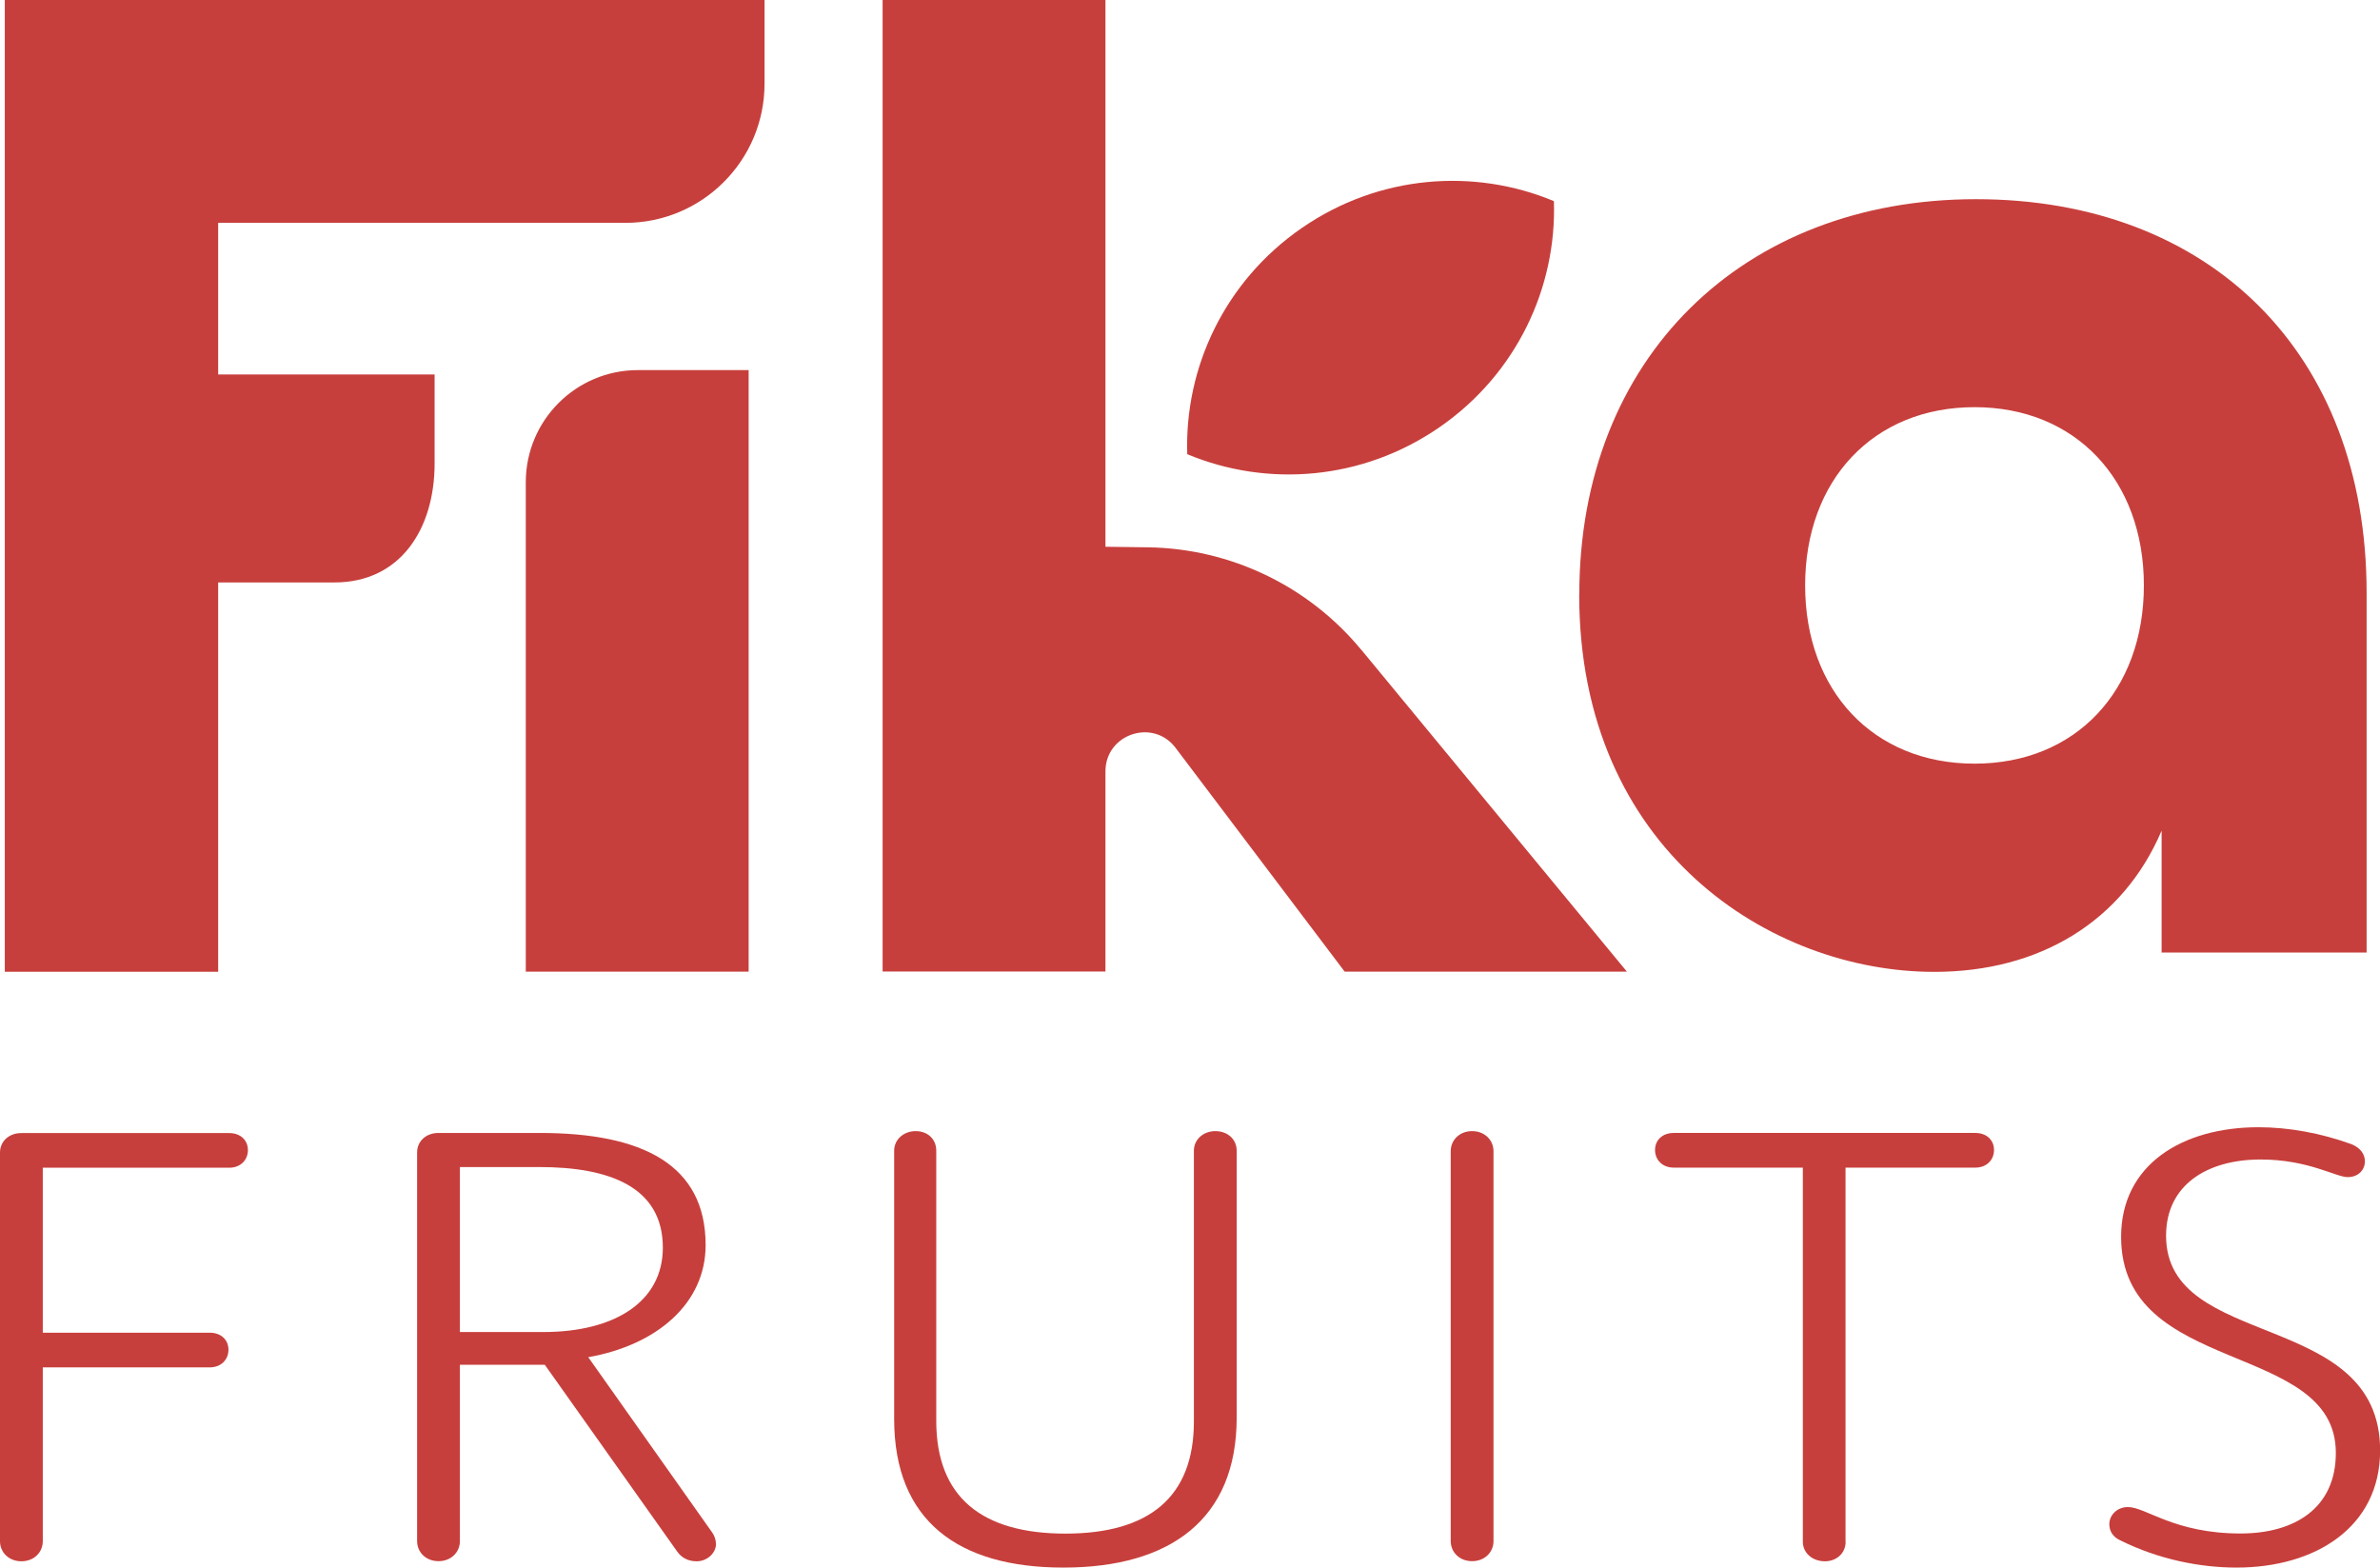
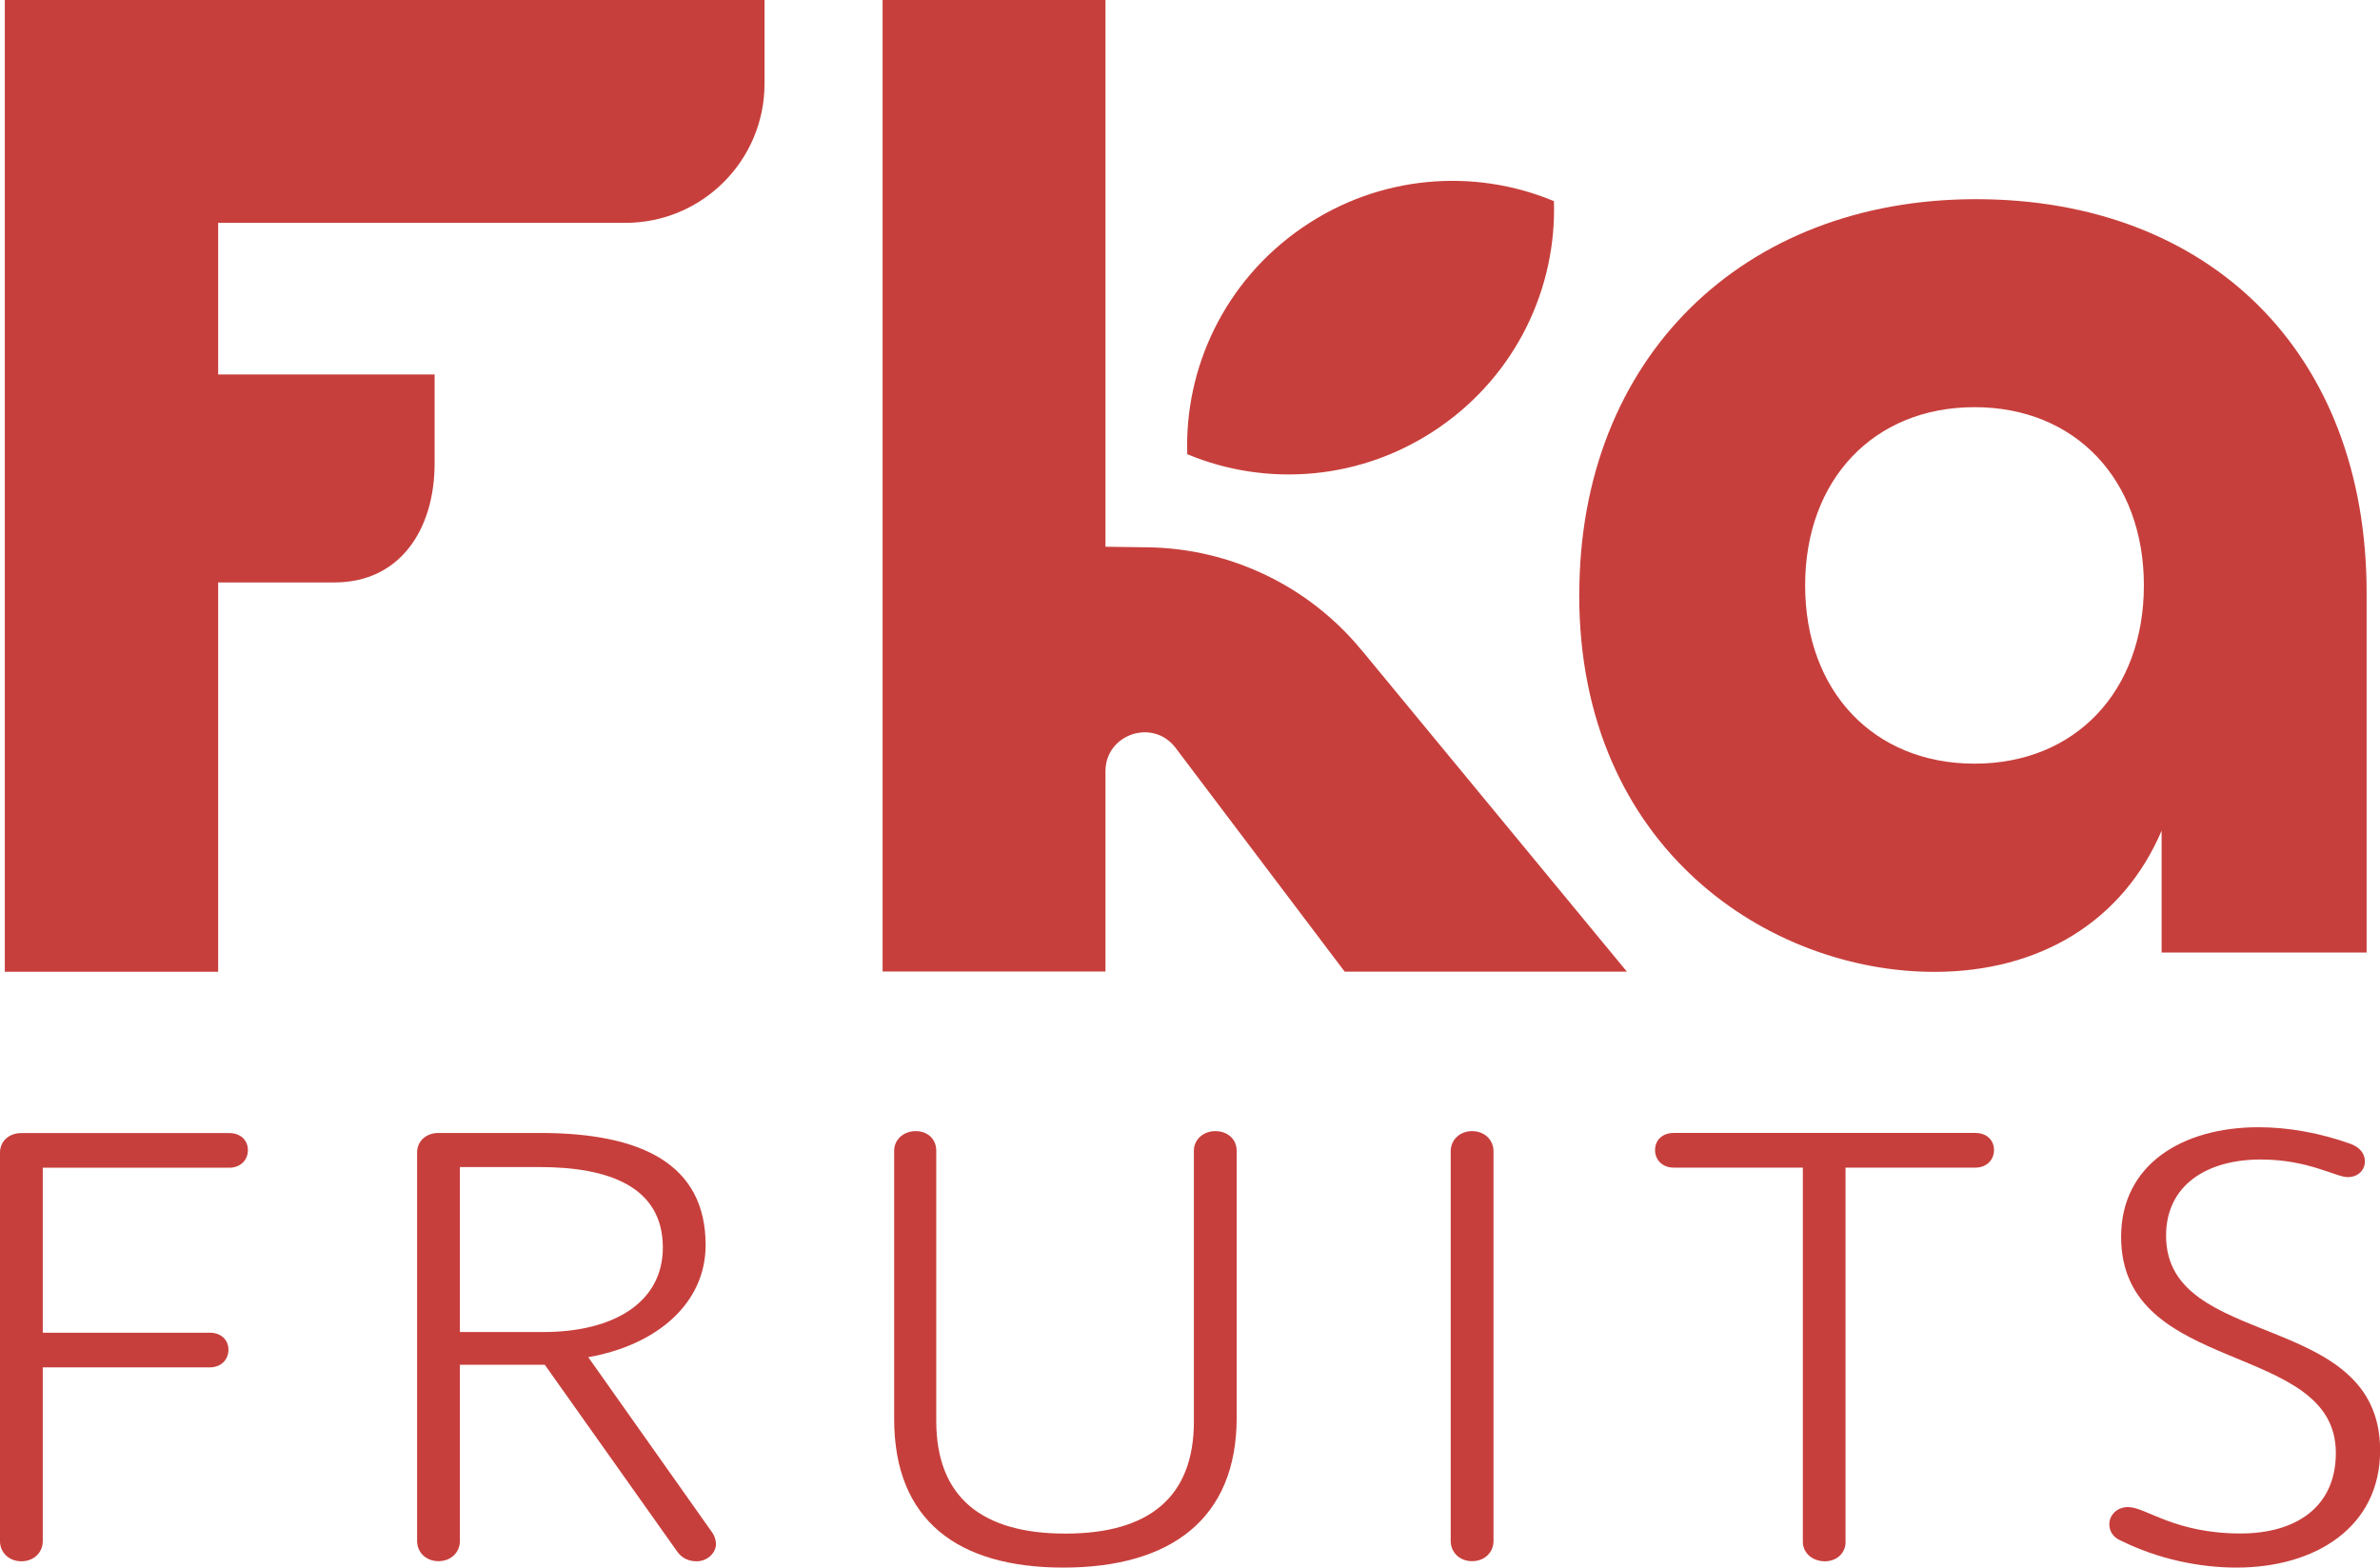
<svg xmlns="http://www.w3.org/2000/svg" id="Calque_2" viewBox="0 0 208.04 137.02">
  <defs>
    <style>.cls-1{fill:#c73f3c;}</style>
  </defs>
  <g id="Calque_1-2">
    <path class="cls-1" d="M.42,0h66.41v7.31c0,6.72-5.45,12.17-12.17,12.17H19.07v13.25h18.92v7.77c0,5.75-3,10.41-8.75,10.41h-10.17v34.03H.42V0Z" />
-     <path class="cls-1" d="M55.76,32.35h9.68v52.58h-19.48v-42.78c0-5.41,4.39-9.8,9.8-9.8Z" />
    <path class="cls-1" d="M118.99,56.79l23.22,28.14h-24.67l-14.78-19.56c-1.97-2.61-6.13-1.21-6.13,2.05v17.5h-19.48V0h19.48v47.79l3.67.05c7.24.09,14.08,3.37,18.69,8.96Z" />
    <path class="cls-1" d="M138.05,51.95c0-20.65,14.29-34.54,34.67-34.54s34.15,13.38,34.15,34.42v31.43h-17.92v-10.65c-3.38,7.92-10.65,12.34-19.87,12.34-14.28,0-31.04-10.65-31.04-32.98ZM187.4,51.17c0-9.22-5.97-15.58-14.8-15.58s-14.81,6.36-14.81,15.58,5.97,15.58,14.81,15.58,14.8-6.36,14.8-15.58Z" />
    <path class="cls-1" d="M113.79,19.93c-6.75,4.66-10.26,12.22-10.01,19.77,6.97,2.91,15.29,2.31,22.04-2.35,6.75-4.66,10.26-12.22,10.01-19.77-6.97-2.91-15.29-2.31-22.04,2.35Z" />
    <path class="cls-1" d="M3.74,116.49h14.6c.97,0,1.63.61,1.63,1.49s-.66,1.54-1.63,1.54H3.74v15.19c0,.99-.78,1.76-1.87,1.76s-1.87-.77-1.87-1.76v-33.96c0-.99.78-1.71,1.87-1.71h18.17c.97,0,1.63.61,1.63,1.49s-.66,1.54-1.63,1.54H3.74v14.42Z" />
    <path class="cls-1" d="M62.59,134.93c0,.83-.78,1.54-1.69,1.54-.78,0-1.33-.33-1.69-.83l-11.59-16.35h-7.42v15.41c0,.99-.78,1.76-1.87,1.76s-1.87-.77-1.87-1.76v-33.96c0-.99.78-1.71,1.87-1.71h8.87c8.93,0,14.48,2.75,14.48,9.8,0,5.12-4.29,8.75-10.26,9.8l10.86,15.36c.18.28.3.61.3.94ZM57.94,109.06c0-5.34-4.71-7.05-10.8-7.05h-6.94v14.42h7.3c6.22,0,10.44-2.64,10.44-7.38Z" />
    <path class="cls-1" d="M92.95,137.02c-9.17,0-14.79-4.07-14.79-12.99v-23.45c0-.99.85-1.71,1.87-1.71,1.09,0,1.81.72,1.81,1.71v23.62c0,6.66,3.98,9.85,11.29,9.85s11.23-3.19,11.23-9.8v-23.67c0-.99.84-1.71,1.87-1.71,1.09,0,1.87.72,1.87,1.71v23.34c0,8.86-5.79,13.1-15.15,13.1Z" />
    <path class="cls-1" d="M128.68,98.87c1.09,0,1.87.77,1.87,1.76v34.07c0,.99-.78,1.76-1.87,1.76s-1.87-.77-1.87-1.76v-34.07c0-.99.78-1.76,1.87-1.76Z" />
    <path class="cls-1" d="M161.33,134.76c0,.99-.78,1.71-1.81,1.71-1.09,0-1.93-.72-1.93-1.71v-32.7h-11.29c-.97,0-1.63-.66-1.63-1.54s.66-1.49,1.63-1.49h26.37c.97,0,1.63.61,1.63,1.49s-.66,1.54-1.63,1.54h-11.35v32.7Z" />
    <path class="cls-1" d="M185.35,134.65c-.72-.33-.97-.88-.97-1.43,0-.77.66-1.49,1.63-1.49,1.57,0,4.04,2.31,9.84,2.31,4.71,0,8.33-2.2,8.33-7.05,0-9.85-18.77-6.66-18.77-18.88,0-6.33,5.37-9.58,12.01-9.58,2.6,0,5.43.5,8.15,1.49.78.33,1.15.88,1.15,1.49,0,.72-.54,1.38-1.51,1.38-1.03,0-3.44-1.54-7.6-1.54-4.65,0-8.27,2.2-8.27,6.66,0,10.07,18.71,6.39,18.71,18.77,0,6.72-5.67,10.24-12.55,10.24-3.2,0-6.82-.72-10.14-2.37Z" />
  </g>
</svg>